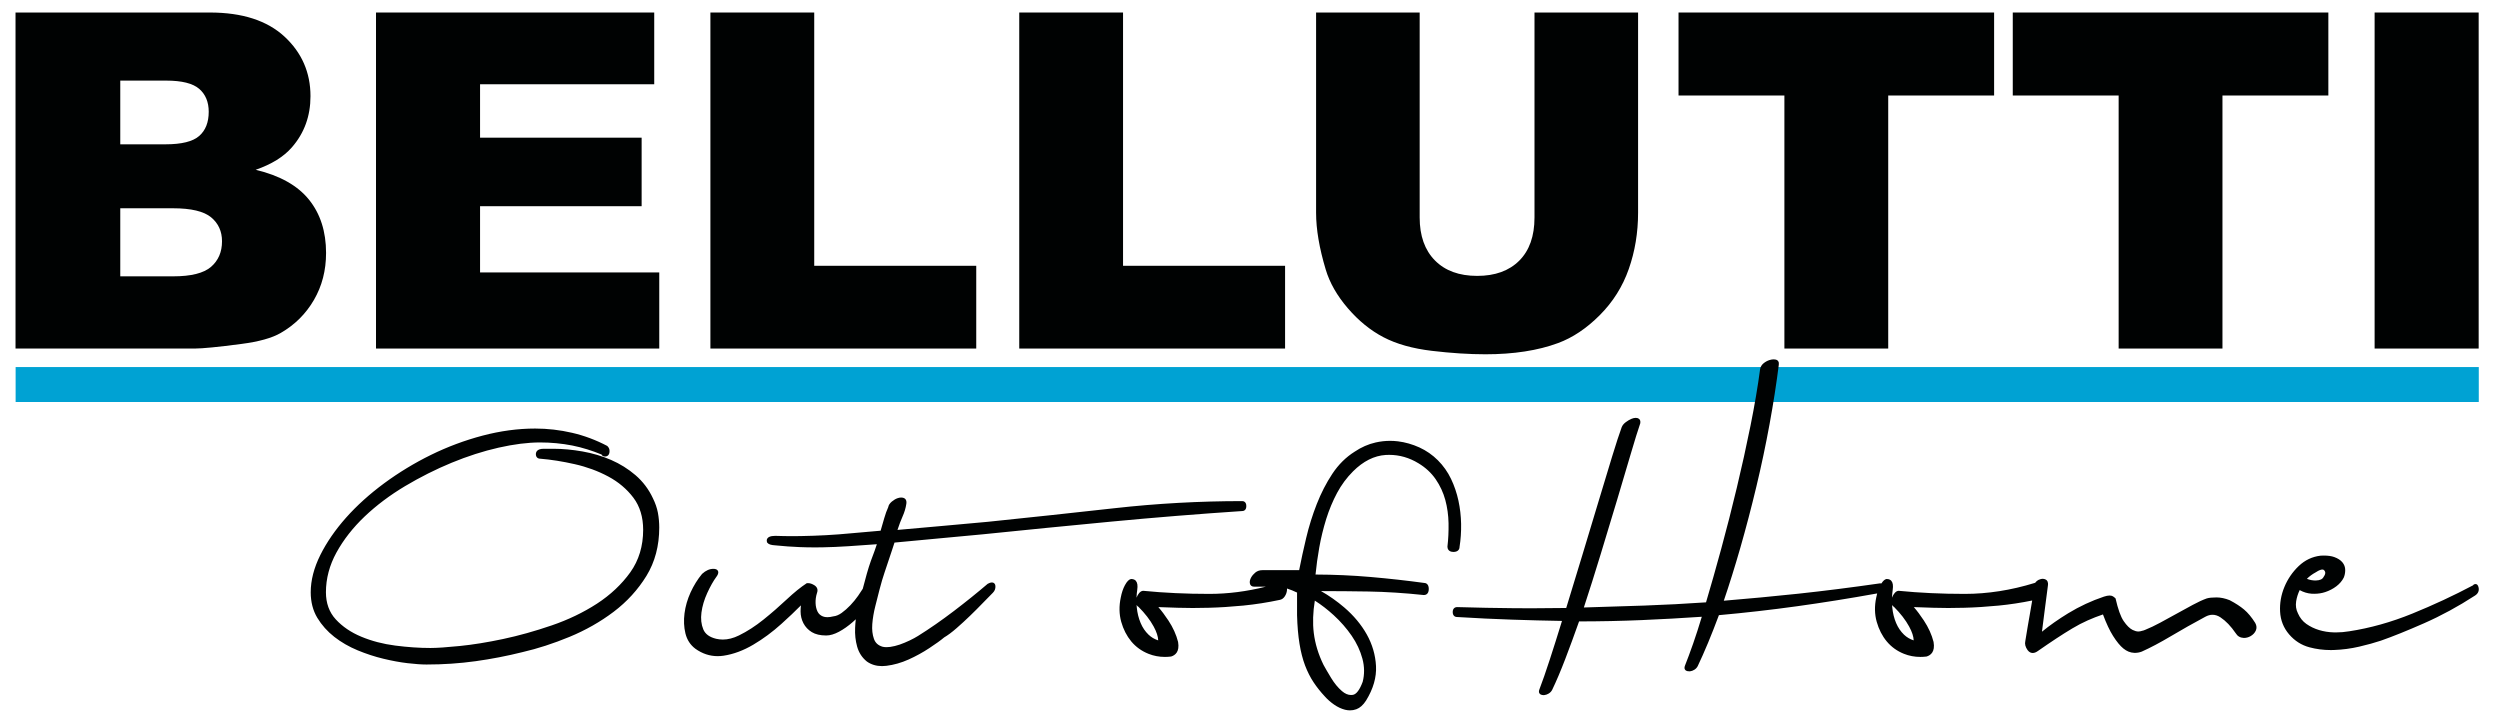
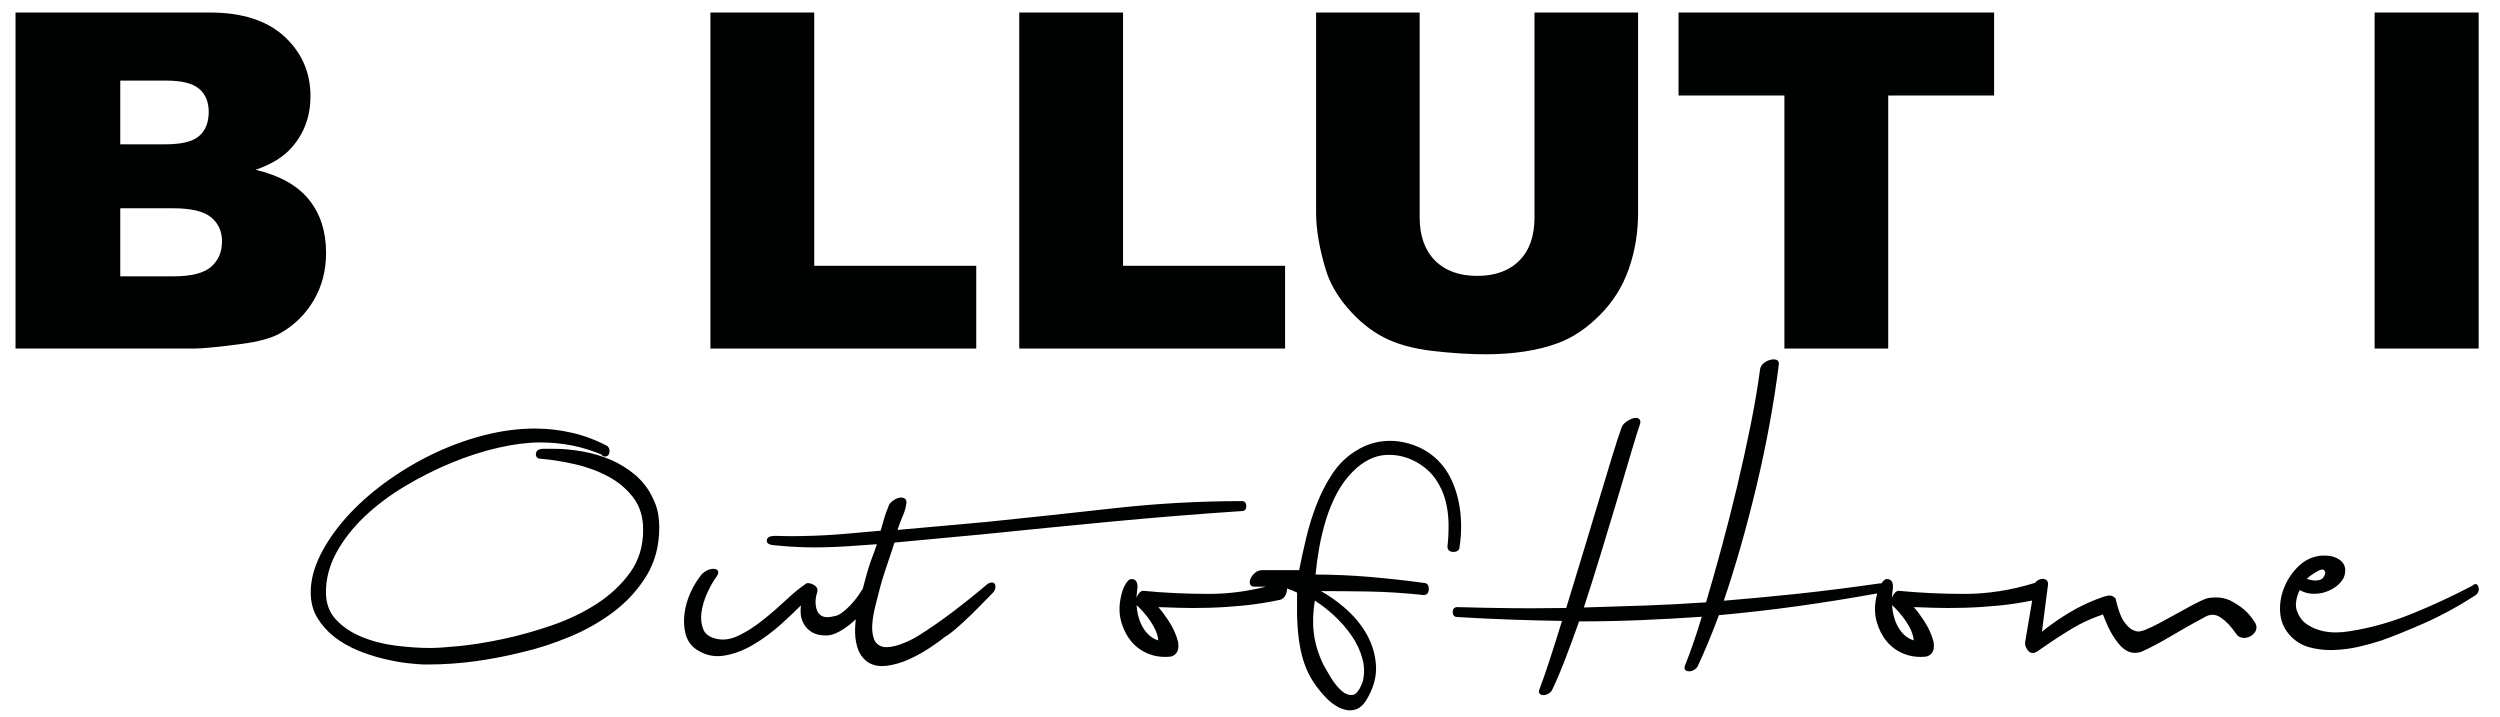
<svg xmlns="http://www.w3.org/2000/svg" xmlns:xlink="http://www.w3.org/1999/xlink" width="129px" height="37px" viewBox="0 0 129 37" version="1.1">
  <title>bellutti</title>
  <desc>Created with Sketch.</desc>
  <defs>
    <polygon id="path-1" points="0 49 146.639 49 146.639 0.302 0 0.302" />
  </defs>
  <g id="bellutti" stroke="none" stroke-width="1" fill="none" fill-rule="evenodd">
    <g id="Group-20" transform="translate(-9, -6)">
      <path d="M15.206,20.259 L17.937,20.259 C18.86,20.259 19.51,20.096 19.889,19.77 C20.267,19.442 20.456,19.003 20.456,18.451 C20.456,17.939 20.269,17.526 19.895,17.215 C19.52,16.904 18.864,16.747 17.926,16.747 L15.206,16.747 L15.206,20.259 Z M15.206,13.447 L17.536,13.447 C18.371,13.447 18.952,13.303 19.279,13.015 C19.606,12.729 19.77,12.312 19.77,11.768 C19.77,11.264 19.606,10.868 19.279,10.585 C18.952,10.302 18.383,10.159 17.571,10.159 L15.206,10.159 L15.206,13.447 Z M9.801,6.646 L19.83,6.646 C21.5,6.646 22.784,7.061 23.679,7.888 C24.573,8.716 25.021,9.742 25.021,10.963 C25.021,11.989 24.702,12.867 24.063,13.601 C23.637,14.091 23.014,14.476 22.194,14.761 C23.44,15.059 24.356,15.573 24.944,16.303 C25.531,17.032 25.825,17.95 25.825,19.053 C25.825,19.953 25.616,20.761 25.198,21.479 C24.78,22.197 24.209,22.764 23.484,23.181 C23.035,23.442 22.356,23.631 21.45,23.748 C20.244,23.907 19.443,23.985 19.049,23.985 L9.801,23.985 L9.801,6.646 Z" id="Fill-2" fill="#000202" />
-       <polygon id="Fill-4" fill="#000202" points="28.402 6.646 42.758 6.646 42.758 10.348 33.771 10.348 33.771 13.104 42.108 13.104 42.108 16.64 33.771 16.64 33.771 20.058 43.018 20.058 43.018 23.985 28.402 23.985" />
      <polygon id="Fill-6" fill="#000202" points="45.657 6.646 51.014 6.646 51.014 19.715 59.374 19.715 59.374 23.985 45.657 23.985" />
      <polygon id="Fill-8" fill="#000202" points="61.593 6.646 66.949 6.646 66.949 19.715 75.31 19.715 75.31 23.985 61.593 23.985" />
      <path d="M88.18,6.646 L93.525,6.646 L93.525,16.977 C93.525,18 93.365,18.968 93.046,19.878 C92.727,20.789 92.226,21.584 91.544,22.266 C90.862,22.948 90.146,23.426 89.397,23.702 C88.357,24.087 87.107,24.281 85.649,24.281 C84.805,24.281 83.885,24.222 82.888,24.104 C81.89,23.985 81.056,23.751 80.387,23.4 C79.716,23.05 79.103,22.551 78.548,21.905 C77.992,21.259 77.612,20.593 77.407,19.908 C77.076,18.804 76.91,17.828 76.91,16.977 L76.91,6.646 L82.255,6.646 L82.255,17.223 C82.255,18.167 82.517,18.907 83.042,19.438 C83.566,19.97 84.293,20.236 85.223,20.236 C86.146,20.236 86.869,19.974 87.393,19.451 C87.918,18.926 88.18,18.184 88.18,17.223 L88.18,6.646 Z" id="Fill-10" fill="#000202" />
      <polygon id="Fill-12" fill="#000202" points="95.612 6.646 111.896 6.646 111.896 10.928 106.432 10.928 106.432 23.985 101.075 23.985 101.075 10.928 95.612 10.928" />
-       <polygon id="Fill-14" fill="#000202" points="112.859 6.646 129.143 6.646 129.143 10.928 123.679 10.928 123.679 23.985 118.322 23.985 118.322 10.928 112.859 10.928" />
      <mask id="mask-2" fill="white">
        <use xlink:href="#path-1" />
      </mask>
      <g id="Clip-17" />
      <polygon id="Fill-16" fill="#000202" mask="url(#mask-2)" points="131.53 23.985 136.899 23.985 136.899 6.646 131.53 6.646" />
-       <polygon id="Fill-18" fill="#00A2D3" mask="url(#mask-2)" points="9.806 26.743 136.905 26.743 136.905 24.94 9.806 24.94" />
-       <path d="M128.036,35.868 C128.182,35.926 128.333,35.954 128.485,35.954 C128.718,35.947 128.839,35.887 128.898,35.768 C129.028,35.588 128.984,35.494 128.932,35.431 C128.907,35.4 128.877,35.388 128.833,35.388 C128.776,35.388 128.672,35.412 128.495,35.53 C128.315,35.627 128.162,35.739 128.036,35.868 L128.036,35.868 Z M129.265,39.543 C128.886,39.543 128.516,39.495 128.165,39.4 C127.755,39.29 127.403,39.066 127.119,38.734 C126.833,38.402 126.677,38.009 126.653,37.565 C126.629,37.128 126.704,36.697 126.876,36.285 C127.046,35.875 127.294,35.513 127.613,35.209 C127.937,34.9 128.319,34.72 128.747,34.672 C128.809,34.668 128.863,34.667 128.914,34.667 C129.126,34.667 129.307,34.693 129.45,34.745 C129.632,34.811 129.771,34.901 129.865,35.012 C129.963,35.128 130.013,35.264 130.013,35.416 C130.013,35.557 129.987,35.689 129.937,35.806 C129.852,35.974 129.725,36.124 129.555,36.253 C129.388,36.38 129.195,36.48 128.982,36.551 C128.805,36.61 128.616,36.639 128.42,36.639 C128.376,36.639 128.332,36.639 128.286,36.636 C128.071,36.622 127.862,36.559 127.663,36.449 C127.573,36.638 127.512,36.832 127.481,37.03 C127.447,37.255 127.477,37.458 127.575,37.651 C127.675,37.881 127.82,38.062 128.008,38.194 C128.203,38.332 128.422,38.437 128.661,38.51 C128.901,38.583 129.156,38.624 129.419,38.631 L129.534,38.633 C129.761,38.633 129.99,38.613 130.217,38.575 C131.294,38.411 132.389,38.104 133.475,37.662 C134.563,37.22 135.618,36.728 136.609,36.203 C136.6,36.203 136.656,36.136 136.735,36.136 C136.794,36.136 136.87,36.169 136.898,36.329 C136.928,36.497 136.862,36.638 136.706,36.734 C135.846,37.293 134.963,37.772 134.084,38.159 C133.207,38.545 132.457,38.847 131.854,39.058 C131.536,39.164 131.16,39.268 130.732,39.368 C130.305,39.467 129.867,39.525 129.431,39.54 L129.265,39.543 Z M31.007,40.289 C30.745,40.289 30.417,40.265 30.031,40.22 C29.641,40.175 29.222,40.097 28.784,39.991 C28.34,39.885 27.892,39.738 27.453,39.556 C27.01,39.372 26.604,39.139 26.25,38.862 C25.894,38.583 25.6,38.254 25.375,37.882 C25.148,37.506 25.033,37.061 25.033,36.561 C25.033,35.943 25.201,35.296 25.531,34.634 C25.858,33.979 26.306,33.331 26.861,32.707 C27.414,32.086 28.076,31.489 28.828,30.934 C29.578,30.382 30.389,29.889 31.237,29.473 C32.086,29.056 32.981,28.722 33.898,28.479 C34.818,28.236 35.731,28.113 36.612,28.113 C37.25,28.113 37.891,28.186 38.517,28.332 C39.142,28.476 39.754,28.705 40.333,29.01 C40.42,29.09 40.453,29.176 40.453,29.277 C40.453,29.536 40.275,29.556 40.22,29.556 C40.105,29.556 40.058,29.492 40.041,29.454 C39.583,29.264 39.056,29.092 38.522,28.987 C37.986,28.883 37.427,28.83 36.861,28.83 C36.236,28.83 35.517,28.921 34.727,29.099 C33.934,29.279 33.119,29.541 32.303,29.878 C31.489,30.214 30.681,30.62 29.9,31.085 C29.123,31.549 28.423,32.075 27.818,32.649 C27.215,33.222 26.725,33.848 26.361,34.51 C26.001,35.165 25.818,35.855 25.818,36.561 C25.818,37.124 25.989,37.594 26.325,37.959 C26.668,38.332 27.111,38.633 27.641,38.853 C28.176,39.077 28.767,39.231 29.397,39.312 C30.033,39.394 30.643,39.436 31.212,39.436 C31.542,39.436 32.05,39.402 32.722,39.334 C33.398,39.266 34.15,39.145 34.958,38.973 C35.765,38.802 36.608,38.566 37.465,38.272 C38.315,37.982 39.102,37.604 39.804,37.149 C40.501,36.695 41.08,36.15 41.525,35.529 C41.964,34.913 42.187,34.177 42.187,33.339 C42.187,32.682 42.018,32.127 41.685,31.684 C41.348,31.237 40.911,30.868 40.389,30.589 C39.862,30.306 39.279,30.092 38.656,29.951 C38.027,29.808 37.429,29.714 36.876,29.669 L36.875,29.669 C36.74,29.669 36.651,29.58 36.651,29.436 C36.651,29.332 36.703,29.157 37.054,29.157 L37.565,29.157 C38.038,29.157 38.539,29.204 39.057,29.295 C39.575,29.387 40.071,29.533 40.531,29.732 C40.993,29.933 41.417,30.198 41.792,30.519 C42.172,30.846 42.474,31.246 42.69,31.709 C42.813,31.957 42.901,32.209 42.948,32.459 C42.994,32.706 43.017,32.964 43.017,33.225 C43.017,34.162 42.795,35 42.356,35.716 C41.919,36.427 41.35,37.051 40.664,37.569 C39.982,38.085 39.215,38.52 38.385,38.863 C37.559,39.204 36.741,39.47 35.953,39.651 C35.168,39.847 34.355,40.005 33.539,40.118 C32.725,40.231 31.873,40.289 31.007,40.289 L31.007,40.289 Z M54.514,40.371 C54.216,40.371 53.953,40.292 53.732,40.135 C53.486,39.938 53.318,39.681 53.229,39.367 C53.144,39.065 53.108,38.737 53.124,38.394 C53.13,38.248 53.142,38.101 53.159,37.954 C53.107,38.004 53.055,38.053 53.001,38.098 C52.762,38.307 52.522,38.475 52.291,38.598 C52.052,38.726 51.83,38.791 51.633,38.791 C51.328,38.791 51.078,38.733 50.89,38.618 C50.702,38.504 50.556,38.349 50.457,38.16 C50.36,37.974 50.31,37.768 50.31,37.548 C50.31,37.444 50.316,37.341 50.328,37.237 C50.032,37.536 49.696,37.855 49.327,38.187 C48.861,38.608 48.37,38.971 47.87,39.265 C47.363,39.565 46.848,39.757 46.338,39.834 C46.233,39.85 46.13,39.857 46.028,39.857 C45.621,39.857 45.236,39.729 44.883,39.476 C44.621,39.28 44.449,39.014 44.368,38.683 C44.29,38.361 44.274,38.014 44.321,37.649 C44.367,37.287 44.473,36.923 44.635,36.565 C44.798,36.211 44.997,35.89 45.227,35.613 C45.421,35.436 45.615,35.352 45.813,35.352 C45.932,35.352 46.01,35.388 46.045,35.458 C46.098,35.561 46.029,35.678 45.971,35.756 C45.81,35.973 45.65,36.259 45.493,36.601 C45.338,36.94 45.238,37.279 45.195,37.606 C45.152,37.928 45.184,38.22 45.29,38.475 C45.392,38.72 45.611,38.879 45.96,38.963 C46.069,38.987 46.183,39.001 46.297,39.001 C46.564,39.001 46.845,38.93 47.131,38.788 C47.555,38.581 47.979,38.306 48.395,37.972 C48.813,37.636 49.215,37.286 49.592,36.932 C49.972,36.576 50.32,36.294 50.627,36.094 C50.649,36.092 50.67,36.09 50.691,36.09 C50.807,36.09 50.903,36.128 51.014,36.194 C51.168,36.287 51.22,36.43 51.157,36.596 C51.101,36.774 51.077,36.954 51.084,37.124 C51.091,37.292 51.125,37.438 51.187,37.561 C51.245,37.677 51.335,37.758 51.465,37.809 C51.529,37.835 51.604,37.847 51.689,37.847 C51.78,37.847 51.883,37.834 51.995,37.805 C52.143,37.79 52.284,37.73 52.428,37.628 C52.58,37.518 52.732,37.386 52.879,37.231 C53.024,37.078 53.159,36.914 53.278,36.744 C53.366,36.617 53.446,36.496 53.519,36.381 C53.59,36.099 53.664,35.832 53.728,35.604 C53.797,35.36 53.866,35.142 53.934,34.951 C54.004,34.762 54.068,34.587 54.128,34.428 C54.172,34.314 54.211,34.199 54.246,34.082 C53.698,34.123 53.206,34.157 52.773,34.185 C52.303,34.216 51.863,34.234 51.453,34.242 C51.318,34.245 51.184,34.246 51.051,34.246 C50.781,34.246 50.516,34.241 50.256,34.23 C49.869,34.216 49.447,34.184 48.991,34.139 C48.783,34.126 48.662,34.087 48.601,34.011 L48.575,33.977 L48.564,33.868 C48.588,33.723 48.735,33.65 49,33.65 C49.311,33.66 49.608,33.666 49.896,33.666 C50.046,33.666 50.193,33.664 50.337,33.661 C50.761,33.654 51.186,33.639 51.616,33.616 C52.046,33.593 52.494,33.559 52.963,33.514 C53.412,33.471 53.905,33.428 54.44,33.384 L54.625,32.745 C54.687,32.527 54.758,32.332 54.835,32.164 C54.846,32.075 54.911,31.971 55.02,31.88 C55.12,31.797 55.223,31.737 55.324,31.704 C55.385,31.683 55.444,31.673 55.499,31.673 C55.542,31.673 55.584,31.68 55.623,31.692 C55.69,31.715 55.797,31.783 55.768,31.991 C55.736,32.214 55.668,32.44 55.567,32.664 C55.484,32.851 55.397,33.079 55.31,33.344 C56.145,33.272 56.914,33.204 57.615,33.139 L59.974,32.925 C62.182,32.697 64.367,32.463 66.531,32.221 C68.686,31.98 70.896,31.857 73.098,31.857 C73.148,31.857 73.31,31.876 73.31,32.114 C73.31,32.351 73.148,32.37 73.098,32.37 C70.843,32.52 68.572,32.704 66.357,32.914 C64.126,33.126 61.906,33.346 59.698,33.572 C58.865,33.647 58.098,33.72 57.394,33.787 C56.709,33.853 55.962,33.924 55.156,33.997 C55.116,34.129 55.072,34.261 55.027,34.391 C54.973,34.543 54.917,34.712 54.857,34.9 C54.796,35.09 54.724,35.306 54.64,35.549 C54.557,35.789 54.472,36.082 54.382,36.427 L54.166,37.277 C54.085,37.596 54.033,37.907 54.01,38.202 C53.988,38.49 54.017,38.748 54.096,38.968 C54.169,39.174 54.314,39.306 54.542,39.372 C54.599,39.387 54.669,39.394 54.745,39.394 C54.804,39.394 54.866,39.389 54.933,39.381 C55.092,39.358 55.258,39.318 55.424,39.261 C55.595,39.201 55.765,39.131 55.937,39.049 C56.106,38.968 56.25,38.889 56.369,38.815 C56.969,38.441 57.592,38.007 58.223,37.527 C58.843,37.055 59.429,36.583 59.966,36.124 C60.062,36.072 60.126,36.054 60.18,36.054 C60.285,36.054 60.356,36.123 60.364,36.236 C60.373,36.372 60.329,36.489 60.234,36.585 C60.082,36.735 59.906,36.917 59.701,37.128 C59.496,37.341 59.28,37.557 59.052,37.777 C58.824,37.998 58.592,38.211 58.356,38.416 C58.119,38.623 57.904,38.783 57.718,38.891 C57.549,39.035 57.293,39.219 56.951,39.444 C56.616,39.666 56.255,39.863 55.882,40.031 C55.505,40.2 55.121,40.309 54.742,40.356 C54.663,40.366 54.587,40.371 54.514,40.371 L54.514,40.371 Z M106.641,37.346 C106.67,37.636 106.736,37.905 106.838,38.145 C106.939,38.383 107.077,38.586 107.247,38.749 C107.388,38.884 107.556,38.982 107.746,39.044 C107.741,38.845 107.662,38.606 107.513,38.332 C107.33,37.994 107.064,37.65 106.725,37.31 C106.702,37.303 106.661,37.272 106.63,37.216 C106.634,37.26 106.637,37.303 106.641,37.346 L106.641,37.346 Z M88.643,41.869 C88.585,41.869 88.533,41.855 88.489,41.83 C88.441,41.802 88.37,41.728 88.437,41.562 C88.587,41.172 88.765,40.662 88.968,40.037 C89.162,39.442 89.372,38.777 89.599,38.04 C88.748,38.025 87.891,38.004 87.026,37.974 C86.118,37.944 85.173,37.899 84.187,37.838 L84.186,37.838 C84.047,37.838 83.96,37.742 83.96,37.582 C83.96,37.422 84.047,37.326 84.193,37.326 C85.209,37.356 86.184,37.375 87.121,37.383 C87.437,37.386 87.75,37.387 88.062,37.387 C88.653,37.387 89.238,37.382 89.817,37.372 L90.647,34.649 C90.942,33.681 91.217,32.766 91.475,31.904 C91.732,31.042 91.967,30.266 92.179,29.578 C92.391,28.887 92.557,28.376 92.68,28.041 C92.718,27.946 92.789,27.859 92.894,27.781 C92.992,27.708 93.09,27.65 93.188,27.61 C93.264,27.579 93.336,27.562 93.402,27.562 L93.484,27.571 C93.529,27.581 93.674,27.63 93.638,27.842 C93.514,28.204 93.351,28.724 93.148,29.418 C92.944,30.114 92.709,30.905 92.444,31.79 C92.179,32.675 91.896,33.613 91.593,34.603 C91.305,35.549 91.017,36.463 90.727,37.346 C91.785,37.315 92.827,37.283 93.857,37.247 C94.907,37.21 95.973,37.154 97.031,37.081 C97.282,36.237 97.544,35.314 97.817,34.311 C98.095,33.29 98.366,32.23 98.621,31.161 C98.874,30.105 99.111,29.034 99.324,27.976 C99.535,26.931 99.702,25.945 99.822,25.044 C99.842,24.927 99.903,24.826 100.004,24.743 C100.097,24.668 100.199,24.612 100.309,24.578 C100.384,24.555 100.455,24.543 100.52,24.543 C100.554,24.543 100.587,24.547 100.618,24.553 C100.747,24.579 100.809,24.68 100.786,24.823 C100.666,25.781 100.506,26.813 100.309,27.888 C100.112,28.963 99.883,30.049 99.627,31.115 C99.373,32.177 99.095,33.239 98.799,34.273 C98.52,35.241 98.235,36.156 97.948,36.997 C99.223,36.892 100.515,36.771 101.791,36.635 C103.132,36.491 104.551,36.311 106.008,36.101 C106.011,36.101 106.061,36.103 106.081,36.105 C106.169,35.968 106.253,35.894 106.343,35.876 L106.35,35.876 C106.486,35.876 106.555,35.928 106.592,35.971 C106.673,36.064 106.696,36.218 106.663,36.439 C106.644,36.575 106.632,36.711 106.626,36.844 C106.629,36.836 106.632,36.828 106.635,36.82 C106.669,36.736 106.712,36.662 106.765,36.6 C106.83,36.524 106.901,36.486 106.975,36.486 C108.048,36.592 109.19,36.645 110.379,36.645 C111.559,36.645 112.772,36.456 113.98,36.083 C113.993,36.077 114.007,36.073 114.02,36.069 C114.038,36.041 114.062,36.014 114.093,35.988 C114.158,35.932 114.233,35.895 114.317,35.876 L114.404,35.866 C114.462,35.866 114.517,35.881 114.567,35.909 C114.63,35.945 114.699,36.026 114.673,36.211 C114.613,36.649 114.559,37.054 114.515,37.424 C114.475,37.74 114.426,38.131 114.365,38.596 C114.763,38.27 115.217,37.952 115.717,37.646 C116.303,37.289 116.924,37 117.563,36.786 C117.679,36.748 117.773,36.729 117.853,36.729 C117.923,36.729 117.983,36.744 118.03,36.772 C118.085,36.809 118.128,36.844 118.162,36.878 C118.292,37.441 118.424,37.818 118.582,38.049 C118.738,38.276 118.893,38.43 119.044,38.505 C119.153,38.558 119.253,38.586 119.342,38.586 C119.374,38.586 119.405,38.583 119.433,38.576 C119.592,38.542 119.67,38.513 119.706,38.493 C119.939,38.4 120.191,38.279 120.464,38.132 C120.744,37.98 121.878,37.357 122.143,37.213 C122.411,37.068 122.656,36.955 122.871,36.878 C122.993,36.843 123.154,36.827 123.369,36.827 C123.585,36.827 123.814,36.875 124.052,36.97 C124.355,37.129 124.601,37.29 124.793,37.451 C124.99,37.616 125.183,37.848 125.369,38.142 C125.447,38.28 125.456,38.417 125.398,38.542 C125.344,38.658 125.254,38.753 125.131,38.824 C125.022,38.887 124.905,38.918 124.782,38.918 C124.584,38.907 124.455,38.824 124.365,38.678 C124.118,38.315 123.852,38.038 123.577,37.856 C123.441,37.766 123.303,37.722 123.165,37.722 C123.044,37.722 122.919,37.757 122.792,37.826 C122.172,38.159 121.583,38.491 121.025,38.823 C120.465,39.156 119.957,39.425 119.517,39.622 C119.398,39.668 119.274,39.689 119.144,39.689 C118.911,39.679 118.74,39.602 118.566,39.462 C118.399,39.327 118.22,39.109 118.034,38.814 C117.861,38.542 117.686,38.169 117.513,37.705 C117.233,37.801 116.97,37.903 116.726,38.012 C116.459,38.131 116.192,38.269 115.932,38.426 C115.667,38.584 115.392,38.758 115.107,38.945 C114.82,39.135 114.503,39.349 114.156,39.591 C114.061,39.66 113.973,39.694 113.888,39.694 C113.816,39.694 113.713,39.668 113.623,39.545 C113.509,39.385 113.469,39.228 113.506,39.079 C113.551,38.8 113.592,38.546 113.63,38.326 L113.741,37.689 C113.781,37.468 113.819,37.245 113.857,37.011 L113.86,36.986 C113.279,37.105 112.699,37.193 112.136,37.248 C111.515,37.308 110.913,37.347 110.348,37.361 C110.063,37.369 109.789,37.373 109.525,37.373 C109.261,37.373 109.008,37.369 108.765,37.361 C108.386,37.35 108.049,37.339 107.753,37.326 C107.919,37.515 108.092,37.747 108.27,38.016 C108.509,38.378 108.678,38.751 108.772,39.124 C108.861,39.634 108.624,39.813 108.41,39.877 C108.291,39.891 108.191,39.897 108.092,39.897 C107.795,39.897 107.511,39.844 107.245,39.737 C106.892,39.597 106.593,39.381 106.356,39.097 C106.121,38.814 105.947,38.474 105.838,38.085 C105.728,37.693 105.72,37.273 105.813,36.836 C105.828,36.762 105.844,36.689 105.862,36.621 C104.432,36.879 103.044,37.1 101.736,37.281 C100.396,37.467 99.038,37.622 97.696,37.742 C97.506,38.251 97.32,38.724 97.138,39.163 C96.948,39.618 96.77,40.02 96.603,40.37 C96.564,40.447 96.506,40.51 96.431,40.557 C96.357,40.603 96.284,40.631 96.209,40.639 C96.197,40.64 96.185,40.64 96.174,40.64 C96.083,40.64 96.038,40.627 96,40.603 C95.961,40.582 95.878,40.51 95.948,40.337 C96.069,40.035 96.208,39.658 96.367,39.207 C96.512,38.791 96.661,38.33 96.813,37.825 C95.769,37.896 94.734,37.954 93.705,37.997 C92.655,38.042 91.569,38.064 90.48,38.065 C90.231,38.767 89.993,39.416 89.765,40.011 C89.53,40.623 89.304,41.156 89.092,41.596 C89.053,41.673 88.995,41.735 88.919,41.783 C88.848,41.828 88.773,41.855 88.699,41.865 L88.643,41.869 Z M67.658,37.346 C67.687,37.637 67.754,37.905 67.856,38.145 C67.956,38.383 68.094,38.586 68.265,38.749 C68.405,38.884 68.572,38.982 68.764,39.044 C68.757,38.845 68.68,38.605 68.531,38.332 C68.348,37.994 68.082,37.65 67.743,37.31 C67.718,37.303 67.678,37.272 67.648,37.215 C67.651,37.259 67.654,37.303 67.658,37.346 L67.658,37.346 Z M76.845,36.992 C76.747,37.591 76.729,38.151 76.791,38.659 C76.858,39.207 77.026,39.761 77.293,40.307 C77.38,40.469 77.512,40.694 77.685,40.981 C77.854,41.259 78.042,41.487 78.244,41.66 C78.403,41.797 78.557,41.862 78.715,41.862 C78.747,41.862 78.78,41.86 78.812,41.854 C78.99,41.823 79.164,41.59 79.315,41.18 C79.413,40.799 79.41,40.395 79.301,39.99 C79.191,39.58 79.005,39.181 78.747,38.806 C78.487,38.427 78.174,38.069 77.82,37.745 C77.502,37.454 77.175,37.201 76.845,36.992 L76.845,36.992 Z M78.66,42.655 C78.577,42.655 78.492,42.644 78.407,42.623 C78.216,42.575 78.025,42.486 77.842,42.359 C77.663,42.235 77.5,42.093 77.36,41.935 C77.147,41.708 76.953,41.464 76.784,41.211 C76.615,40.957 76.466,40.664 76.342,40.34 C76.22,40.016 76.122,39.639 76.055,39.221 C75.986,38.804 75.943,38.306 75.928,37.744 L75.928,36.576 C75.75,36.491 75.576,36.42 75.409,36.367 C75.411,36.395 75.41,36.426 75.408,36.455 C75.398,36.564 75.362,36.667 75.302,36.761 C75.235,36.867 75.148,36.931 75.046,36.952 C74.409,37.088 73.771,37.187 73.153,37.248 C72.532,37.308 71.931,37.347 71.365,37.361 C71.081,37.369 70.807,37.373 70.543,37.373 C70.279,37.373 70.025,37.369 69.782,37.361 C69.403,37.35 69.066,37.339 68.77,37.326 C68.937,37.516 69.11,37.748 69.288,38.016 C69.527,38.379 69.696,38.751 69.789,39.124 C69.877,39.634 69.64,39.813 69.428,39.877 C69.308,39.891 69.209,39.897 69.11,39.897 C68.813,39.897 68.529,39.844 68.263,39.737 C67.91,39.597 67.61,39.381 67.373,39.097 C67.139,38.814 66.964,38.474 66.855,38.085 C66.746,37.693 66.738,37.273 66.831,36.836 C66.878,36.586 66.951,36.37 67.046,36.196 C67.153,36 67.253,35.897 67.361,35.876 L67.368,35.876 C67.504,35.876 67.572,35.928 67.61,35.971 C67.691,36.065 67.714,36.219 67.681,36.439 C67.661,36.575 67.649,36.71 67.644,36.844 C67.646,36.836 67.65,36.828 67.653,36.82 C67.686,36.736 67.73,36.662 67.782,36.6 C67.848,36.524 67.918,36.486 67.993,36.486 C69.066,36.592 70.207,36.645 71.397,36.645 C72.357,36.645 73.336,36.52 74.319,36.272 L73.711,36.272 C73.585,36.272 73.502,36.202 73.49,36.084 C73.479,35.998 73.501,35.902 73.557,35.8 C73.609,35.706 73.682,35.62 73.774,35.544 C73.874,35.462 73.998,35.42 74.141,35.42 L76.036,35.42 C76.138,34.897 76.259,34.347 76.396,33.77 C76.539,33.165 76.724,32.573 76.945,32.01 C77.166,31.445 77.436,30.92 77.748,30.449 C78.064,29.971 78.453,29.587 78.9,29.307 C79.239,29.078 79.605,28.916 79.986,28.831 C80.233,28.775 80.483,28.748 80.729,28.748 C80.863,28.748 80.997,28.756 81.131,28.772 C81.509,28.818 81.881,28.925 82.237,29.086 C82.594,29.249 82.917,29.473 83.197,29.753 C83.475,30.031 83.702,30.353 83.873,30.71 C84.042,31.063 84.17,31.441 84.255,31.832 C84.339,32.222 84.386,32.626 84.393,33.03 C84.4,33.436 84.374,33.836 84.313,34.217 C84.314,34.376 84.197,34.48 84.001,34.48 C83.718,34.48 83.688,34.285 83.688,34.201 C83.734,33.819 83.752,33.419 83.745,33 C83.737,32.585 83.681,32.18 83.578,31.799 C83.475,31.419 83.308,31.058 83.081,30.728 C82.856,30.401 82.557,30.124 82.192,29.905 C81.721,29.617 81.213,29.471 80.683,29.471 C80.623,29.471 80.562,29.472 80.501,29.476 C79.909,29.513 79.342,29.798 78.817,30.322 C78.491,30.647 78.215,31.021 77.994,31.433 C77.771,31.849 77.583,32.302 77.433,32.778 C77.284,33.26 77.162,33.756 77.074,34.253 C76.99,34.723 76.925,35.191 76.881,35.646 C77.838,35.65 78.793,35.691 79.721,35.772 C80.677,35.855 81.605,35.959 82.483,36.079 L82.486,36.079 C82.551,36.079 82.725,36.112 82.725,36.39 C82.725,36.673 82.547,36.704 82.47,36.704 C81.469,36.598 80.514,36.538 79.62,36.522 C78.838,36.509 78.02,36.502 77.164,36.5 C77.586,36.74 77.991,37.025 78.369,37.349 C78.852,37.764 79.241,38.23 79.526,38.737 C79.811,39.247 79.972,39.796 80.002,40.368 C80.033,40.945 79.861,41.545 79.489,42.148 C79.341,42.379 79.172,42.53 78.986,42.597 C78.88,42.636 78.77,42.655 78.66,42.655 L78.66,42.655 Z" id="Fill-19" fill="#000202" mask="url(#mask-2)" />
+       <path d="M128.036,35.868 C128.182,35.926 128.333,35.954 128.485,35.954 C128.718,35.947 128.839,35.887 128.898,35.768 C129.028,35.588 128.984,35.494 128.932,35.431 C128.907,35.4 128.877,35.388 128.833,35.388 C128.776,35.388 128.672,35.412 128.495,35.53 C128.315,35.627 128.162,35.739 128.036,35.868 L128.036,35.868 Z M129.265,39.543 C128.886,39.543 128.516,39.495 128.165,39.4 C127.755,39.29 127.403,39.066 127.119,38.734 C126.833,38.402 126.677,38.009 126.653,37.565 C126.629,37.128 126.704,36.697 126.876,36.285 C127.046,35.875 127.294,35.513 127.613,35.209 C127.937,34.9 128.319,34.72 128.747,34.672 C128.809,34.668 128.863,34.667 128.914,34.667 C129.126,34.667 129.307,34.693 129.45,34.745 C129.632,34.811 129.771,34.901 129.865,35.012 C129.963,35.128 130.013,35.264 130.013,35.416 C130.013,35.557 129.987,35.689 129.937,35.806 C129.852,35.974 129.725,36.124 129.555,36.253 C129.388,36.38 129.195,36.48 128.982,36.551 C128.805,36.61 128.616,36.639 128.42,36.639 C128.376,36.639 128.332,36.639 128.286,36.636 C128.071,36.622 127.862,36.559 127.663,36.449 C127.573,36.638 127.512,36.832 127.481,37.03 C127.447,37.255 127.477,37.458 127.575,37.651 C127.675,37.881 127.82,38.062 128.008,38.194 C128.203,38.332 128.422,38.437 128.661,38.51 C128.901,38.583 129.156,38.624 129.419,38.631 L129.534,38.633 C129.761,38.633 129.99,38.613 130.217,38.575 C131.294,38.411 132.389,38.104 133.475,37.662 C134.563,37.22 135.618,36.728 136.609,36.203 C136.6,36.203 136.656,36.136 136.735,36.136 C136.794,36.136 136.87,36.169 136.898,36.329 C136.928,36.497 136.862,36.638 136.706,36.734 C135.846,37.293 134.963,37.772 134.084,38.159 C133.207,38.545 132.457,38.847 131.854,39.058 C131.536,39.164 131.16,39.268 130.732,39.368 C130.305,39.467 129.867,39.525 129.431,39.54 L129.265,39.543 Z M31.007,40.289 C30.745,40.289 30.417,40.265 30.031,40.22 C29.641,40.175 29.222,40.097 28.784,39.991 C28.34,39.885 27.892,39.738 27.453,39.556 C27.01,39.372 26.604,39.139 26.25,38.862 C25.894,38.583 25.6,38.254 25.375,37.882 C25.148,37.506 25.033,37.061 25.033,36.561 C25.033,35.943 25.201,35.296 25.531,34.634 C25.858,33.979 26.306,33.331 26.861,32.707 C27.414,32.086 28.076,31.489 28.828,30.934 C29.578,30.382 30.389,29.889 31.237,29.473 C32.086,29.056 32.981,28.722 33.898,28.479 C34.818,28.236 35.731,28.113 36.612,28.113 C37.25,28.113 37.891,28.186 38.517,28.332 C39.142,28.476 39.754,28.705 40.333,29.01 C40.42,29.09 40.453,29.176 40.453,29.277 C40.453,29.536 40.275,29.556 40.22,29.556 C40.105,29.556 40.058,29.492 40.041,29.454 C39.583,29.264 39.056,29.092 38.522,28.987 C37.986,28.883 37.427,28.83 36.861,28.83 C36.236,28.83 35.517,28.921 34.727,29.099 C33.934,29.279 33.119,29.541 32.303,29.878 C31.489,30.214 30.681,30.62 29.9,31.085 C29.123,31.549 28.423,32.075 27.818,32.649 C27.215,33.222 26.725,33.848 26.361,34.51 C26.001,35.165 25.818,35.855 25.818,36.561 C25.818,37.124 25.989,37.594 26.325,37.959 C26.668,38.332 27.111,38.633 27.641,38.853 C28.176,39.077 28.767,39.231 29.397,39.312 C30.033,39.394 30.643,39.436 31.212,39.436 C31.542,39.436 32.05,39.402 32.722,39.334 C33.398,39.266 34.15,39.145 34.958,38.973 C35.765,38.802 36.608,38.566 37.465,38.272 C38.315,37.982 39.102,37.604 39.804,37.149 C40.501,36.695 41.08,36.15 41.525,35.529 C41.964,34.913 42.187,34.177 42.187,33.339 C42.187,32.682 42.018,32.127 41.685,31.684 C41.348,31.237 40.911,30.868 40.389,30.589 C39.862,30.306 39.279,30.092 38.656,29.951 C38.027,29.808 37.429,29.714 36.876,29.669 L36.875,29.669 C36.74,29.669 36.651,29.58 36.651,29.436 C36.651,29.332 36.703,29.157 37.054,29.157 L37.565,29.157 C38.038,29.157 38.539,29.204 39.057,29.295 C39.575,29.387 40.071,29.533 40.531,29.732 C40.993,29.933 41.417,30.198 41.792,30.519 C42.172,30.846 42.474,31.246 42.69,31.709 C42.813,31.957 42.901,32.209 42.948,32.459 C42.994,32.706 43.017,32.964 43.017,33.225 C43.017,34.162 42.795,35 42.356,35.716 C41.919,36.427 41.35,37.051 40.664,37.569 C39.982,38.085 39.215,38.52 38.385,38.863 C37.559,39.204 36.741,39.47 35.953,39.651 C35.168,39.847 34.355,40.005 33.539,40.118 C32.725,40.231 31.873,40.289 31.007,40.289 L31.007,40.289 Z M54.514,40.371 C54.216,40.371 53.953,40.292 53.732,40.135 C53.486,39.938 53.318,39.681 53.229,39.367 C53.144,39.065 53.108,38.737 53.124,38.394 C53.13,38.248 53.142,38.101 53.159,37.954 C53.107,38.004 53.055,38.053 53.001,38.098 C52.762,38.307 52.522,38.475 52.291,38.598 C52.052,38.726 51.83,38.791 51.633,38.791 C51.328,38.791 51.078,38.733 50.89,38.618 C50.702,38.504 50.556,38.349 50.457,38.16 C50.36,37.974 50.31,37.768 50.31,37.548 C50.31,37.444 50.316,37.341 50.328,37.237 C50.032,37.536 49.696,37.855 49.327,38.187 C48.861,38.608 48.37,38.971 47.87,39.265 C47.363,39.565 46.848,39.757 46.338,39.834 C46.233,39.85 46.13,39.857 46.028,39.857 C45.621,39.857 45.236,39.729 44.883,39.476 C44.621,39.28 44.449,39.014 44.368,38.683 C44.29,38.361 44.274,38.014 44.321,37.649 C44.367,37.287 44.473,36.923 44.635,36.565 C44.798,36.211 44.997,35.89 45.227,35.613 C45.421,35.436 45.615,35.352 45.813,35.352 C45.932,35.352 46.01,35.388 46.045,35.458 C46.098,35.561 46.029,35.678 45.971,35.756 C45.81,35.973 45.65,36.259 45.493,36.601 C45.338,36.94 45.238,37.279 45.195,37.606 C45.152,37.928 45.184,38.22 45.29,38.475 C45.392,38.72 45.611,38.879 45.96,38.963 C46.069,38.987 46.183,39.001 46.297,39.001 C46.564,39.001 46.845,38.93 47.131,38.788 C47.555,38.581 47.979,38.306 48.395,37.972 C48.813,37.636 49.215,37.286 49.592,36.932 C49.972,36.576 50.32,36.294 50.627,36.094 C50.649,36.092 50.67,36.09 50.691,36.09 C50.807,36.09 50.903,36.128 51.014,36.194 C51.168,36.287 51.22,36.43 51.157,36.596 C51.101,36.774 51.077,36.954 51.084,37.124 C51.091,37.292 51.125,37.438 51.187,37.561 C51.245,37.677 51.335,37.758 51.465,37.809 C51.529,37.835 51.604,37.847 51.689,37.847 C51.78,37.847 51.883,37.834 51.995,37.805 C52.143,37.79 52.284,37.73 52.428,37.628 C52.58,37.518 52.732,37.386 52.879,37.231 C53.024,37.078 53.159,36.914 53.278,36.744 C53.366,36.617 53.446,36.496 53.519,36.381 C53.59,36.099 53.664,35.832 53.728,35.604 C53.797,35.36 53.866,35.142 53.934,34.951 C54.004,34.762 54.068,34.587 54.128,34.428 C54.172,34.314 54.211,34.199 54.246,34.082 C53.698,34.123 53.206,34.157 52.773,34.185 C52.303,34.216 51.863,34.234 51.453,34.242 C51.318,34.245 51.184,34.246 51.051,34.246 C50.781,34.246 50.516,34.241 50.256,34.23 C49.869,34.216 49.447,34.184 48.991,34.139 C48.783,34.126 48.662,34.087 48.601,34.011 L48.575,33.977 L48.564,33.868 C48.588,33.723 48.735,33.65 49,33.65 C49.311,33.66 49.608,33.666 49.896,33.666 C50.046,33.666 50.193,33.664 50.337,33.661 C50.761,33.654 51.186,33.639 51.616,33.616 C52.046,33.593 52.494,33.559 52.963,33.514 C53.412,33.471 53.905,33.428 54.44,33.384 L54.625,32.745 C54.687,32.527 54.758,32.332 54.835,32.164 C54.846,32.075 54.911,31.971 55.02,31.88 C55.12,31.797 55.223,31.737 55.324,31.704 C55.385,31.683 55.444,31.673 55.499,31.673 C55.542,31.673 55.584,31.68 55.623,31.692 C55.69,31.715 55.797,31.783 55.768,31.991 C55.736,32.214 55.668,32.44 55.567,32.664 C55.484,32.851 55.397,33.079 55.31,33.344 C56.145,33.272 56.914,33.204 57.615,33.139 L59.974,32.925 C62.182,32.697 64.367,32.463 66.531,32.221 C68.686,31.98 70.896,31.857 73.098,31.857 C73.148,31.857 73.31,31.876 73.31,32.114 C73.31,32.351 73.148,32.37 73.098,32.37 C70.843,32.52 68.572,32.704 66.357,32.914 C64.126,33.126 61.906,33.346 59.698,33.572 C58.865,33.647 58.098,33.72 57.394,33.787 C56.709,33.853 55.962,33.924 55.156,33.997 C55.116,34.129 55.072,34.261 55.027,34.391 C54.973,34.543 54.917,34.712 54.857,34.9 C54.796,35.09 54.724,35.306 54.64,35.549 C54.557,35.789 54.472,36.082 54.382,36.427 L54.166,37.277 C54.085,37.596 54.033,37.907 54.01,38.202 C53.988,38.49 54.017,38.748 54.096,38.968 C54.169,39.174 54.314,39.306 54.542,39.372 C54.599,39.387 54.669,39.394 54.745,39.394 C54.804,39.394 54.866,39.389 54.933,39.381 C55.092,39.358 55.258,39.318 55.424,39.261 C55.595,39.201 55.765,39.131 55.937,39.049 C56.106,38.968 56.25,38.889 56.369,38.815 C56.969,38.441 57.592,38.007 58.223,37.527 C58.843,37.055 59.429,36.583 59.966,36.124 C60.062,36.072 60.126,36.054 60.18,36.054 C60.285,36.054 60.356,36.123 60.364,36.236 C60.373,36.372 60.329,36.489 60.234,36.585 C60.082,36.735 59.906,36.917 59.701,37.128 C59.496,37.341 59.28,37.557 59.052,37.777 C58.824,37.998 58.592,38.211 58.356,38.416 C58.119,38.623 57.904,38.783 57.718,38.891 C57.549,39.035 57.293,39.219 56.951,39.444 C56.616,39.666 56.255,39.863 55.882,40.031 C55.505,40.2 55.121,40.309 54.742,40.356 C54.663,40.366 54.587,40.371 54.514,40.371 L54.514,40.371 Z M106.641,37.346 C106.67,37.636 106.736,37.905 106.838,38.145 C106.939,38.383 107.077,38.586 107.247,38.749 C107.388,38.884 107.556,38.982 107.746,39.044 C107.741,38.845 107.662,38.606 107.513,38.332 C107.33,37.994 107.064,37.65 106.725,37.31 C106.702,37.303 106.661,37.272 106.63,37.216 C106.634,37.26 106.637,37.303 106.641,37.346 L106.641,37.346 Z M88.643,41.869 C88.585,41.869 88.533,41.855 88.489,41.83 C88.441,41.802 88.37,41.728 88.437,41.562 C88.587,41.172 88.765,40.662 88.968,40.037 C89.162,39.442 89.372,38.777 89.599,38.04 C88.748,38.025 87.891,38.004 87.026,37.974 C86.118,37.944 85.173,37.899 84.187,37.838 L84.186,37.838 C84.047,37.838 83.96,37.742 83.96,37.582 C83.96,37.422 84.047,37.326 84.193,37.326 C85.209,37.356 86.184,37.375 87.121,37.383 C87.437,37.386 87.75,37.387 88.062,37.387 C88.653,37.387 89.238,37.382 89.817,37.372 L90.647,34.649 C90.942,33.681 91.217,32.766 91.475,31.904 C91.732,31.042 91.967,30.266 92.179,29.578 C92.391,28.887 92.557,28.376 92.68,28.041 C92.718,27.946 92.789,27.859 92.894,27.781 C92.992,27.708 93.09,27.65 93.188,27.61 C93.264,27.579 93.336,27.562 93.402,27.562 L93.484,27.571 C93.529,27.581 93.674,27.63 93.638,27.842 C93.514,28.204 93.351,28.724 93.148,29.418 C92.944,30.114 92.709,30.905 92.444,31.79 C92.179,32.675 91.896,33.613 91.593,34.603 C91.305,35.549 91.017,36.463 90.727,37.346 C91.785,37.315 92.827,37.283 93.857,37.247 C94.907,37.21 95.973,37.154 97.031,37.081 C97.282,36.237 97.544,35.314 97.817,34.311 C98.095,33.29 98.366,32.23 98.621,31.161 C98.874,30.105 99.111,29.034 99.324,27.976 C99.535,26.931 99.702,25.945 99.822,25.044 C99.842,24.927 99.903,24.826 100.004,24.743 C100.097,24.668 100.199,24.612 100.309,24.578 C100.384,24.555 100.455,24.543 100.52,24.543 C100.554,24.543 100.587,24.547 100.618,24.553 C100.747,24.579 100.809,24.68 100.786,24.823 C100.666,25.781 100.506,26.813 100.309,27.888 C100.112,28.963 99.883,30.049 99.627,31.115 C99.373,32.177 99.095,33.239 98.799,34.273 C98.52,35.241 98.235,36.156 97.948,36.997 C99.223,36.892 100.515,36.771 101.791,36.635 C103.132,36.491 104.551,36.311 106.008,36.101 C106.011,36.101 106.061,36.103 106.081,36.105 C106.169,35.968 106.253,35.894 106.343,35.876 L106.35,35.876 C106.486,35.876 106.555,35.928 106.592,35.971 C106.673,36.064 106.696,36.218 106.663,36.439 C106.644,36.575 106.632,36.711 106.626,36.844 C106.629,36.836 106.632,36.828 106.635,36.82 C106.669,36.736 106.712,36.662 106.765,36.6 C106.83,36.524 106.901,36.486 106.975,36.486 C108.048,36.592 109.19,36.645 110.379,36.645 C111.559,36.645 112.772,36.456 113.98,36.083 C113.993,36.077 114.007,36.073 114.02,36.069 C114.038,36.041 114.062,36.014 114.093,35.988 C114.158,35.932 114.233,35.895 114.317,35.876 L114.404,35.866 C114.462,35.866 114.517,35.881 114.567,35.909 C114.63,35.945 114.699,36.026 114.673,36.211 C114.613,36.649 114.559,37.054 114.515,37.424 C114.475,37.74 114.426,38.131 114.365,38.596 C114.763,38.27 115.217,37.952 115.717,37.646 C116.303,37.289 116.924,37 117.563,36.786 C117.679,36.748 117.773,36.729 117.853,36.729 C117.923,36.729 117.983,36.744 118.03,36.772 C118.085,36.809 118.128,36.844 118.162,36.878 C118.292,37.441 118.424,37.818 118.582,38.049 C118.738,38.276 118.893,38.43 119.044,38.505 C119.153,38.558 119.253,38.586 119.342,38.586 C119.374,38.586 119.405,38.583 119.433,38.576 C119.592,38.542 119.67,38.513 119.706,38.493 C119.939,38.4 120.191,38.279 120.464,38.132 C120.744,37.98 121.878,37.357 122.143,37.213 C122.411,37.068 122.656,36.955 122.871,36.878 C122.993,36.843 123.154,36.827 123.369,36.827 C123.585,36.827 123.814,36.875 124.052,36.97 C124.355,37.129 124.601,37.29 124.793,37.451 C124.99,37.616 125.183,37.848 125.369,38.142 C125.447,38.28 125.456,38.417 125.398,38.542 C125.344,38.658 125.254,38.753 125.131,38.824 C125.022,38.887 124.905,38.918 124.782,38.918 C124.584,38.907 124.455,38.824 124.365,38.678 C124.118,38.315 123.852,38.038 123.577,37.856 C123.441,37.766 123.303,37.722 123.165,37.722 C123.044,37.722 122.919,37.757 122.792,37.826 C122.172,38.159 121.583,38.491 121.025,38.823 C120.465,39.156 119.957,39.425 119.517,39.622 C119.398,39.668 119.274,39.689 119.144,39.689 C118.911,39.679 118.74,39.602 118.566,39.462 C118.399,39.327 118.22,39.109 118.034,38.814 C117.861,38.542 117.686,38.169 117.513,37.705 C117.233,37.801 116.97,37.903 116.726,38.012 C116.459,38.131 116.192,38.269 115.932,38.426 C115.667,38.584 115.392,38.758 115.107,38.945 C114.82,39.135 114.503,39.349 114.156,39.591 C114.061,39.66 113.973,39.694 113.888,39.694 C113.816,39.694 113.713,39.668 113.623,39.545 C113.509,39.385 113.469,39.228 113.506,39.079 L113.741,37.689 C113.781,37.468 113.819,37.245 113.857,37.011 L113.86,36.986 C113.279,37.105 112.699,37.193 112.136,37.248 C111.515,37.308 110.913,37.347 110.348,37.361 C110.063,37.369 109.789,37.373 109.525,37.373 C109.261,37.373 109.008,37.369 108.765,37.361 C108.386,37.35 108.049,37.339 107.753,37.326 C107.919,37.515 108.092,37.747 108.27,38.016 C108.509,38.378 108.678,38.751 108.772,39.124 C108.861,39.634 108.624,39.813 108.41,39.877 C108.291,39.891 108.191,39.897 108.092,39.897 C107.795,39.897 107.511,39.844 107.245,39.737 C106.892,39.597 106.593,39.381 106.356,39.097 C106.121,38.814 105.947,38.474 105.838,38.085 C105.728,37.693 105.72,37.273 105.813,36.836 C105.828,36.762 105.844,36.689 105.862,36.621 C104.432,36.879 103.044,37.1 101.736,37.281 C100.396,37.467 99.038,37.622 97.696,37.742 C97.506,38.251 97.32,38.724 97.138,39.163 C96.948,39.618 96.77,40.02 96.603,40.37 C96.564,40.447 96.506,40.51 96.431,40.557 C96.357,40.603 96.284,40.631 96.209,40.639 C96.197,40.64 96.185,40.64 96.174,40.64 C96.083,40.64 96.038,40.627 96,40.603 C95.961,40.582 95.878,40.51 95.948,40.337 C96.069,40.035 96.208,39.658 96.367,39.207 C96.512,38.791 96.661,38.33 96.813,37.825 C95.769,37.896 94.734,37.954 93.705,37.997 C92.655,38.042 91.569,38.064 90.48,38.065 C90.231,38.767 89.993,39.416 89.765,40.011 C89.53,40.623 89.304,41.156 89.092,41.596 C89.053,41.673 88.995,41.735 88.919,41.783 C88.848,41.828 88.773,41.855 88.699,41.865 L88.643,41.869 Z M67.658,37.346 C67.687,37.637 67.754,37.905 67.856,38.145 C67.956,38.383 68.094,38.586 68.265,38.749 C68.405,38.884 68.572,38.982 68.764,39.044 C68.757,38.845 68.68,38.605 68.531,38.332 C68.348,37.994 68.082,37.65 67.743,37.31 C67.718,37.303 67.678,37.272 67.648,37.215 C67.651,37.259 67.654,37.303 67.658,37.346 L67.658,37.346 Z M76.845,36.992 C76.747,37.591 76.729,38.151 76.791,38.659 C76.858,39.207 77.026,39.761 77.293,40.307 C77.38,40.469 77.512,40.694 77.685,40.981 C77.854,41.259 78.042,41.487 78.244,41.66 C78.403,41.797 78.557,41.862 78.715,41.862 C78.747,41.862 78.78,41.86 78.812,41.854 C78.99,41.823 79.164,41.59 79.315,41.18 C79.413,40.799 79.41,40.395 79.301,39.99 C79.191,39.58 79.005,39.181 78.747,38.806 C78.487,38.427 78.174,38.069 77.82,37.745 C77.502,37.454 77.175,37.201 76.845,36.992 L76.845,36.992 Z M78.66,42.655 C78.577,42.655 78.492,42.644 78.407,42.623 C78.216,42.575 78.025,42.486 77.842,42.359 C77.663,42.235 77.5,42.093 77.36,41.935 C77.147,41.708 76.953,41.464 76.784,41.211 C76.615,40.957 76.466,40.664 76.342,40.34 C76.22,40.016 76.122,39.639 76.055,39.221 C75.986,38.804 75.943,38.306 75.928,37.744 L75.928,36.576 C75.75,36.491 75.576,36.42 75.409,36.367 C75.411,36.395 75.41,36.426 75.408,36.455 C75.398,36.564 75.362,36.667 75.302,36.761 C75.235,36.867 75.148,36.931 75.046,36.952 C74.409,37.088 73.771,37.187 73.153,37.248 C72.532,37.308 71.931,37.347 71.365,37.361 C71.081,37.369 70.807,37.373 70.543,37.373 C70.279,37.373 70.025,37.369 69.782,37.361 C69.403,37.35 69.066,37.339 68.77,37.326 C68.937,37.516 69.11,37.748 69.288,38.016 C69.527,38.379 69.696,38.751 69.789,39.124 C69.877,39.634 69.64,39.813 69.428,39.877 C69.308,39.891 69.209,39.897 69.11,39.897 C68.813,39.897 68.529,39.844 68.263,39.737 C67.91,39.597 67.61,39.381 67.373,39.097 C67.139,38.814 66.964,38.474 66.855,38.085 C66.746,37.693 66.738,37.273 66.831,36.836 C66.878,36.586 66.951,36.37 67.046,36.196 C67.153,36 67.253,35.897 67.361,35.876 L67.368,35.876 C67.504,35.876 67.572,35.928 67.61,35.971 C67.691,36.065 67.714,36.219 67.681,36.439 C67.661,36.575 67.649,36.71 67.644,36.844 C67.646,36.836 67.65,36.828 67.653,36.82 C67.686,36.736 67.73,36.662 67.782,36.6 C67.848,36.524 67.918,36.486 67.993,36.486 C69.066,36.592 70.207,36.645 71.397,36.645 C72.357,36.645 73.336,36.52 74.319,36.272 L73.711,36.272 C73.585,36.272 73.502,36.202 73.49,36.084 C73.479,35.998 73.501,35.902 73.557,35.8 C73.609,35.706 73.682,35.62 73.774,35.544 C73.874,35.462 73.998,35.42 74.141,35.42 L76.036,35.42 C76.138,34.897 76.259,34.347 76.396,33.77 C76.539,33.165 76.724,32.573 76.945,32.01 C77.166,31.445 77.436,30.92 77.748,30.449 C78.064,29.971 78.453,29.587 78.9,29.307 C79.239,29.078 79.605,28.916 79.986,28.831 C80.233,28.775 80.483,28.748 80.729,28.748 C80.863,28.748 80.997,28.756 81.131,28.772 C81.509,28.818 81.881,28.925 82.237,29.086 C82.594,29.249 82.917,29.473 83.197,29.753 C83.475,30.031 83.702,30.353 83.873,30.71 C84.042,31.063 84.17,31.441 84.255,31.832 C84.339,32.222 84.386,32.626 84.393,33.03 C84.4,33.436 84.374,33.836 84.313,34.217 C84.314,34.376 84.197,34.48 84.001,34.48 C83.718,34.48 83.688,34.285 83.688,34.201 C83.734,33.819 83.752,33.419 83.745,33 C83.737,32.585 83.681,32.18 83.578,31.799 C83.475,31.419 83.308,31.058 83.081,30.728 C82.856,30.401 82.557,30.124 82.192,29.905 C81.721,29.617 81.213,29.471 80.683,29.471 C80.623,29.471 80.562,29.472 80.501,29.476 C79.909,29.513 79.342,29.798 78.817,30.322 C78.491,30.647 78.215,31.021 77.994,31.433 C77.771,31.849 77.583,32.302 77.433,32.778 C77.284,33.26 77.162,33.756 77.074,34.253 C76.99,34.723 76.925,35.191 76.881,35.646 C77.838,35.65 78.793,35.691 79.721,35.772 C80.677,35.855 81.605,35.959 82.483,36.079 L82.486,36.079 C82.551,36.079 82.725,36.112 82.725,36.39 C82.725,36.673 82.547,36.704 82.47,36.704 C81.469,36.598 80.514,36.538 79.62,36.522 C78.838,36.509 78.02,36.502 77.164,36.5 C77.586,36.74 77.991,37.025 78.369,37.349 C78.852,37.764 79.241,38.23 79.526,38.737 C79.811,39.247 79.972,39.796 80.002,40.368 C80.033,40.945 79.861,41.545 79.489,42.148 C79.341,42.379 79.172,42.53 78.986,42.597 C78.88,42.636 78.77,42.655 78.66,42.655 L78.66,42.655 Z" id="Fill-19" fill="#000202" mask="url(#mask-2)" />
    </g>
  </g>
</svg>